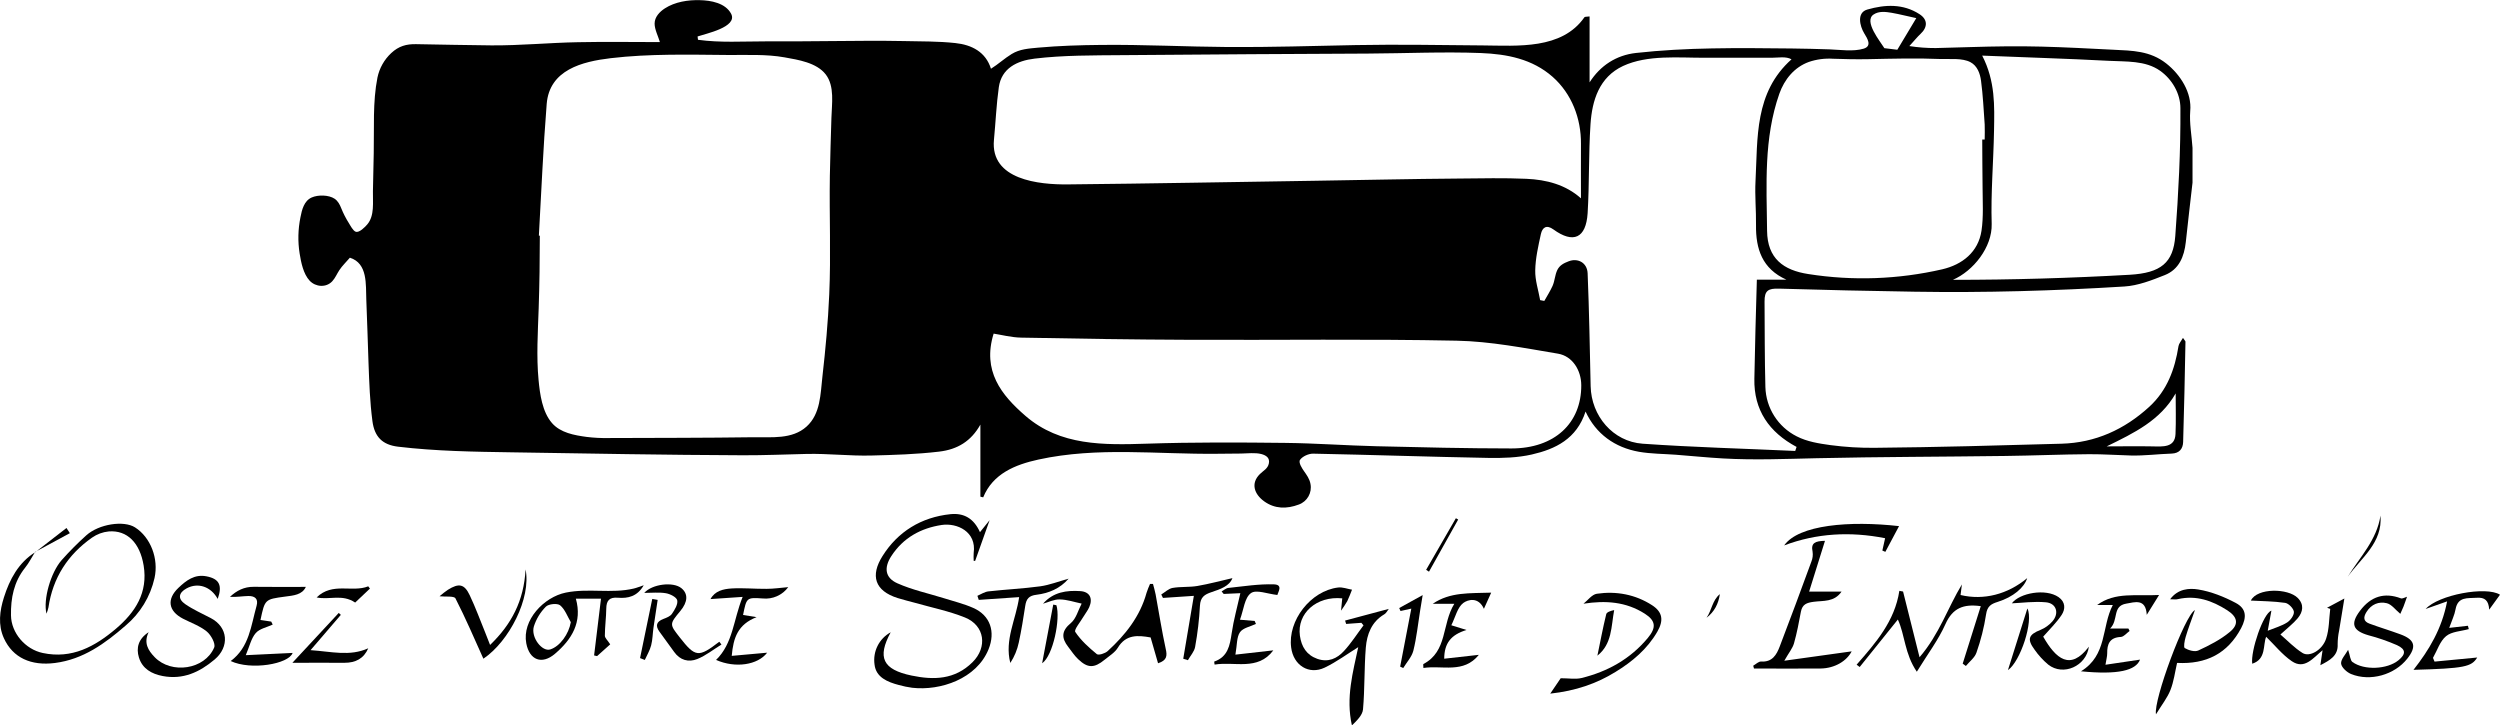
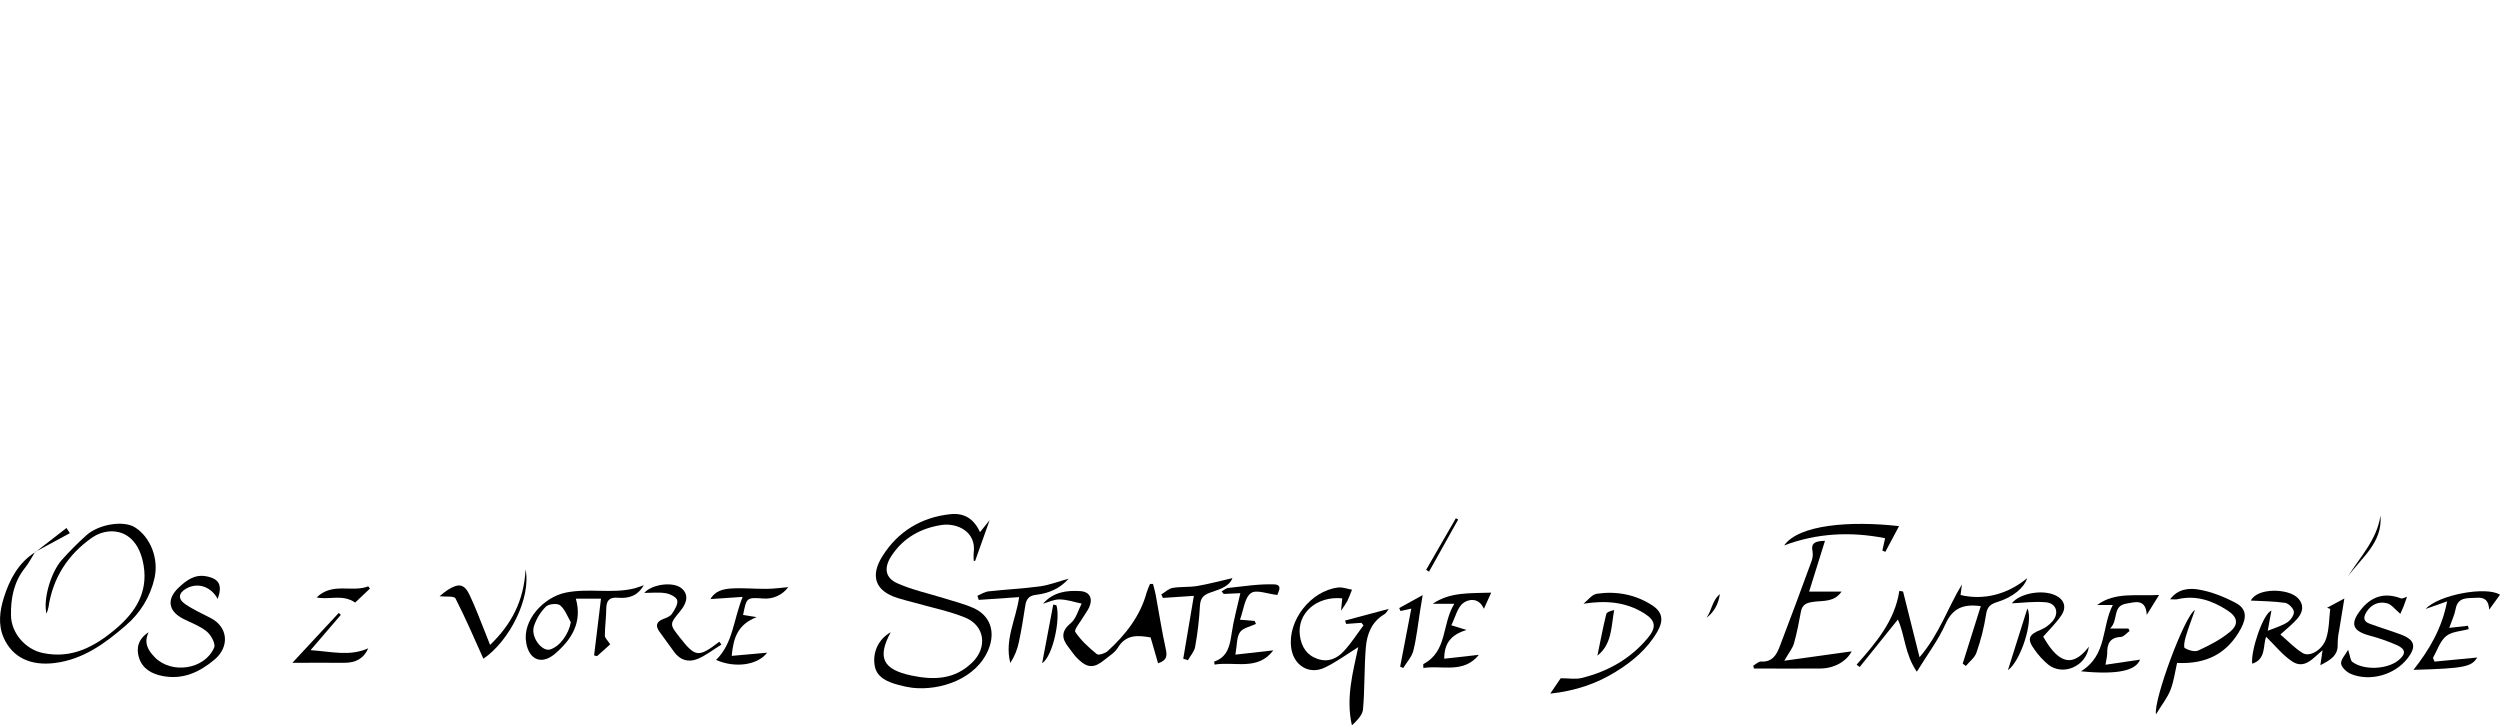
<svg xmlns="http://www.w3.org/2000/svg" width="255pt" height="74pt" viewBox="0 0 255 74" version="1.1">
  <g id="surface1">
-     <path style=" stroke:none;fill-rule:nonzero;fill:rgb(0%,0%,0%);fill-opacity:1;" d="M 223.637 15.086 L 223.637 18.629 C 223.406 20.645 223.168 22.664 222.953 24.684 C 222.789 26.18 222.258 27.484 220.809 28.059 C 219.484 28.586 218.082 29.137 216.684 29.223 C 209.574 29.664 202.41 29.871 195.289 29.754 C 190.676 29.684 186.066 29.578 181.461 29.441 C 180.348 29.406 179.977 29.641 179.984 30.754 C 180.004 33.664 179.992 36.57 180.07 39.477 C 180.129 41.617 181.359 43.547 183.266 44.508 C 184.332 45.055 185.531 45.238 186.707 45.402 C 188.215 45.602 189.734 45.695 191.254 45.676 C 197.598 45.617 203.938 45.438 210.277 45.258 C 213.723 45.16 216.688 43.816 219.227 41.492 C 221.047 39.824 221.836 37.668 222.207 35.301 C 222.25 35.039 222.473 34.801 222.664 34.465 C 222.836 34.727 222.918 34.789 222.918 34.855 C 222.848 38.262 222.789 41.68 222.68 45.09 C 222.656 45.766 222.305 46.238 221.508 46.266 C 220.113 46.312 218.742 46.496 217.344 46.461 C 215.945 46.426 214.508 46.32 213.086 46.328 C 210.234 46.348 207.383 46.473 204.531 46.508 C 198.117 46.594 191.703 46.594 185.289 46.738 C 182.117 46.812 178.926 46.941 175.754 46.762 C 174.137 46.672 172.539 46.504 170.93 46.383 C 169.68 46.289 168.41 46.297 167.172 46.082 C 164.719 45.648 162.781 44.266 161.727 41.977 C 160.82 44.77 158.652 45.809 156.246 46.359 C 154.816 46.684 153.293 46.734 151.812 46.707 C 145.855 46.598 139.898 46.391 133.941 46.273 C 133.48 46.266 132.855 46.547 132.605 46.902 C 132.41 47.188 132.844 47.816 132.996 48.039 C 133.289 48.461 133.57 48.832 133.668 49.355 C 133.848 50.258 133.34 51.156 132.473 51.465 C 131.246 51.926 130.027 51.918 128.941 51.133 C 127.941 50.41 127.543 49.305 128.508 48.355 C 128.875 47.992 129.316 47.812 129.426 47.258 C 129.535 46.703 129.152 46.445 128.656 46.312 C 128.012 46.148 127.242 46.254 126.582 46.262 C 125.773 46.262 124.965 46.277 124.145 46.285 C 118.023 46.352 111.977 45.555 105.918 46.875 C 103.543 47.395 101.27 48.316 100.285 50.73 L 100 50.66 L 100 43.309 C 99.059 44.992 97.676 45.844 95.789 46.066 C 93.484 46.34 91.16 46.406 88.844 46.465 C 86.656 46.516 84.469 46.254 82.289 46.301 C 80.109 46.352 77.945 46.445 75.77 46.438 C 67.91 46.41 60.047 46.258 52.184 46.137 C 48.312 46.078 44.449 46.02 40.602 45.562 C 39.008 45.371 38.199 44.559 37.988 42.957 C 37.73 41.008 37.664 39.039 37.59 37.074 C 37.512 34.906 37.453 32.738 37.363 30.57 C 37.301 29.02 37.527 26.867 35.688 26.285 C 35.332 26.711 34.918 27.09 34.613 27.555 C 34.367 27.926 34.199 28.355 33.891 28.688 C 33.27 29.359 32.203 29.285 31.586 28.633 C 30.938 27.941 30.707 26.754 30.562 25.855 C 30.367 24.629 30.398 23.383 30.645 22.168 C 30.793 21.402 31.008 20.488 31.797 20.141 C 32.445 19.855 33.531 19.871 34.133 20.273 C 34.473 20.508 34.652 20.855 34.801 21.227 C 35.016 21.762 35.277 22.277 35.586 22.762 C 35.734 22.996 36 23.531 36.281 23.637 C 36.645 23.77 37.254 23.137 37.461 22.891 C 38.227 21.996 38.012 20.609 38.039 19.508 C 38.07 18.211 38.098 16.91 38.121 15.613 C 38.176 13.086 38.004 10.402 38.5 7.91 C 38.699 6.953 39.191 6.078 39.91 5.41 C 40.664 4.707 41.441 4.484 42.445 4.504 C 45.008 4.543 47.57 4.609 50.133 4.629 C 53.082 4.648 56 4.359 58.941 4.305 C 61.73 4.246 64.52 4.293 67.309 4.293 C 67.145 3.727 66.766 2.996 66.77 2.406 C 66.77 1.73 67.289 1.195 67.82 0.852 C 68.844 0.191 70.188 -0.02 71.383 0.016 C 72.5 0.039 73.992 0.301 74.574 1.402 C 75.285 2.766 71.949 3.441 71.152 3.719 L 71.195 4.059 C 73.449 4.371 75.781 4.219 78.059 4.219 C 80.375 4.219 82.691 4.219 85.012 4.188 C 87.395 4.164 89.781 4.141 92.164 4.188 C 93.906 4.227 95.703 4.203 97.438 4.391 C 99.129 4.57 100.543 5.301 101.078 7.012 C 101.812 6.559 102.449 5.961 103.184 5.512 C 104.027 4.996 104.93 4.953 105.898 4.859 C 108.031 4.668 110.168 4.602 112.309 4.582 C 116.633 4.535 120.949 4.766 125.277 4.797 C 129.602 4.824 133.957 4.684 138.301 4.598 C 142.641 4.516 146.934 4.598 151.25 4.633 C 154.805 4.664 159.305 5.07 161.613 1.758 C 161.656 1.695 161.82 1.719 162.137 1.676 L 162.137 8.402 C 163.23 6.688 164.852 5.629 166.871 5.402 C 169.445 5.117 172.039 4.984 174.629 4.938 C 177.336 4.883 180.043 4.918 182.75 4.945 C 184.035 4.961 185.32 4.992 186.605 5.035 C 187.688 5.074 189.051 5.285 190.102 4.961 C 190.973 4.688 190.469 3.926 190.141 3.383 C 189.707 2.664 189.359 1.289 190.465 0.973 C 192.27 0.457 194.109 0.359 195.789 1.445 C 196.637 1.992 196.637 2.77 195.887 3.465 C 195.566 3.762 195.293 4.113 194.754 4.699 C 195.645 4.84 196.543 4.906 197.445 4.902 C 198.641 4.875 199.84 4.836 201.039 4.801 C 203.438 4.727 205.836 4.691 208.238 4.754 C 210.641 4.816 213.098 4.949 215.512 5.07 C 217.516 5.168 219.301 5.176 220.953 6.469 C 222.395 7.605 223.59 9.445 223.402 11.348 C 223.309 12.574 223.555 13.84 223.637 15.086 Z M 54.965 24.035 L 55.062 24.035 C 55.062 26.516 55.027 28.984 54.945 31.461 C 54.863 33.875 54.703 36.363 54.934 38.766 C 55.07 40.199 55.312 42.012 56.297 43.145 C 57.168 44.152 58.59 44.395 59.84 44.566 C 60.574 44.656 61.32 44.695 62.062 44.68 C 66.996 44.66 71.938 44.668 76.867 44.598 C 78.695 44.574 80.797 44.836 82.266 43.512 C 83.703 42.219 83.684 40.188 83.887 38.406 C 84.203 35.629 84.461 32.844 84.582 30.047 C 84.762 26.02 84.582 21.984 84.645 17.949 C 84.676 15.973 84.75 13.996 84.805 12.02 C 84.84 10.609 85.156 8.793 84.223 7.59 C 83.289 6.383 81.402 6.098 80.035 5.852 C 78.156 5.512 76.164 5.625 74.266 5.609 C 70.289 5.574 66.25 5.469 62.297 5.934 C 59.383 6.281 56.039 7.117 55.762 10.609 C 55.402 15.098 55.219 19.566 54.965 24.035 Z M 161.258 20.23 C 161.258 18.188 161.246 16.426 161.258 14.664 C 161.277 12.086 160.316 9.562 158.367 7.836 C 156.293 6.012 153.719 5.516 151.047 5.41 C 147.207 5.262 143.355 5.445 139.512 5.465 C 135.594 5.484 131.672 5.508 127.75 5.527 C 123.336 5.555 118.918 5.586 114.5 5.625 C 111.52 5.652 108.48 5.625 105.52 5.98 C 103.738 6.195 102.152 6.961 101.879 8.898 C 101.629 10.676 101.555 12.469 101.383 14.266 C 100.996 18.352 105.984 18.84 108.922 18.809 C 117.266 18.727 125.598 18.566 133.945 18.441 C 138.922 18.367 143.891 18.246 148.863 18.211 C 151.133 18.191 153.422 18.137 155.695 18.238 C 157.738 18.328 159.695 18.832 161.258 20.23 Z M 183.113 45.996 L 183.25 45.586 C 180.453 44.09 178.879 41.836 178.945 38.629 C 179 35.289 179.105 31.949 179.199 28.527 L 182.215 28.527 C 179.742 27.418 179.082 25.395 179.113 22.953 C 179.133 21.461 178.984 19.965 179.062 18.477 C 179.293 14.047 178.941 9.438 182.734 6.051 C 182.18 5.727 181.355 5.891 180.723 5.891 L 178.453 5.891 C 176.941 5.891 175.43 5.891 173.922 5.891 C 171.227 5.902 168.066 5.566 165.551 6.73 C 163.125 7.867 162.391 10.227 162.23 12.688 C 162.031 15.703 162.121 18.734 161.938 21.75 C 161.773 24.301 160.48 24.875 158.453 23.406 C 157.727 22.879 157.32 23.207 157.168 23.883 C 156.902 25.102 156.617 26.344 156.594 27.578 C 156.57 28.586 156.918 29.602 157.094 30.613 L 157.52 30.695 C 157.805 30.188 158.121 29.695 158.359 29.168 C 158.594 28.637 158.594 28.07 158.844 27.543 C 159.078 27.059 159.508 26.84 160.004 26.652 C 160.93 26.293 161.891 26.785 161.938 27.875 C 162.098 31.707 162.156 35.551 162.246 39.395 C 162.312 42.418 164.512 45.039 167.547 45.258 C 172.707 45.621 177.91 45.758 183.102 45.996 Z M 101.352 34.027 C 100.172 37.828 102.129 40.289 104.609 42.43 C 108.152 45.488 112.582 45.395 116.992 45.254 C 121.688 45.098 126.422 45.121 131.121 45.176 C 134.211 45.211 137.301 45.441 140.395 45.516 C 144.984 45.629 149.574 45.738 154.164 45.742 C 158.555 45.742 161.312 43.176 161.289 39.285 C 161.281 37.773 160.398 36.324 158.914 36.074 C 155.488 35.5 152.035 34.82 148.578 34.75 C 139.496 34.562 130.402 34.699 121.316 34.66 C 115.598 34.637 109.883 34.547 104.168 34.438 C 103.16 34.422 102.172 34.156 101.336 34.027 Z M 202.203 14.23 L 202.438 14.23 C 202.438 13.719 202.465 13.203 202.438 12.695 C 202.332 11.211 202.262 9.719 202.066 8.242 C 201.969 7.5 201.688 6.715 200.988 6.344 C 200.156 5.898 198.887 6.051 197.969 6.02 C 195.504 5.914 193.051 5.984 190.586 6.035 C 189.383 6.059 188.184 6.035 186.977 5.992 C 186.137 5.938 185.293 6.047 184.496 6.32 C 183.016 6.859 182.008 8.102 181.492 9.562 C 179.895 14.109 180.188 18.828 180.242 23.539 C 180.27 26.371 181.918 27.566 184.449 27.953 C 188.992 28.668 193.629 28.5 198.109 27.469 C 200.168 26.988 201.781 25.707 202.113 23.535 C 202.328 22.105 202.227 20.586 202.223 19.145 C 202.211 17.508 202.188 15.871 202.188 14.234 Z M 199.199 28.543 C 205.203 28.543 211.223 28.367 217.219 28.027 C 220.422 27.844 221.676 26.793 221.879 24.07 C 222.203 19.734 222.43 15.379 222.402 11.035 C 222.402 9.531 221.547 8.082 220.336 7.223 C 218.824 6.148 216.844 6.301 215.082 6.203 C 210.785 5.973 206.48 5.855 202.184 5.672 C 203.535 8.297 203.434 10.816 203.391 13.312 C 203.336 16.496 203.055 19.68 203.152 22.852 C 203.211 25.211 201.285 27.641 199.184 28.547 Z M 214.891 45.531 C 216.438 45.531 217.988 45.5 219.535 45.531 C 220.609 45.551 221.844 45.676 221.902 44.266 C 221.961 42.891 221.918 41.508 221.918 40.129 C 220.336 42.891 217.707 44.148 214.875 45.535 Z M 195.461 1.848 C 194.621 1.676 193.801 1.453 192.949 1.305 C 192.336 1.203 191.656 1.113 191.109 1.477 C 190.066 2.16 191.797 4.238 192.207 4.914 L 193.527 5.074 Z M 195.461 1.848 " />
    <path style=" stroke:none;fill-rule:nonzero;fill:rgb(0%,0%,0%);fill-opacity:1;" d="M 90.852 64.492 C 89.461 67.059 90.027 68.289 92.977 68.906 C 95.242 69.379 97.391 69.336 99.199 67.543 C 100.734 66.02 100.465 63.809 98.426 62.984 C 96.797 62.328 95.047 61.977 93.348 61.492 C 92.758 61.328 92.156 61.191 91.57 61.004 C 89.211 60.262 88.758 58.707 90.02 56.711 C 91.574 54.234 93.965 52.754 96.953 52.445 C 98.32 52.305 99.332 52.883 99.957 54.281 C 100.281 53.887 100.496 53.609 100.941 53.059 L 99.465 57.211 L 99.316 57.211 C 99.301 56.941 99.301 56.668 99.316 56.398 C 99.621 54.227 97.625 53.316 96.055 53.547 C 93.926 53.871 92.137 54.844 90.918 56.715 C 90.156 57.887 90.254 58.926 91.531 59.496 C 93.055 60.176 94.723 60.531 96.324 61.031 C 97.312 61.344 98.328 61.59 99.27 62.008 C 101.016 62.773 101.555 64.441 100.832 66.227 C 99.613 69.23 95.941 70.484 93.043 70.152 C 92.582 70.09 92.129 69.996 91.684 69.871 C 90.527 69.57 89.348 69.086 89.203 67.785 C 89.012 66.449 89.668 65.137 90.852 64.492 Z M 90.852 64.492 " />
    <path style=" stroke:none;fill-rule:nonzero;fill:rgb(0%,0%,0%);fill-opacity:1;" d="M 3.578 56.301 C 3.242 56.84 2.957 57.414 2.562 57.906 C 1.41 59.344 1.09 61.016 1.121 62.777 C 1.148 64.562 2.578 66.23 4.359 66.605 C 7.332 67.238 9.684 65.949 11.836 64.121 C 13.809 62.441 15.105 60.438 14.652 57.684 C 14.273 55.371 12.973 54.055 11.09 54.207 C 10.48 54.266 9.895 54.484 9.391 54.836 C 6.918 56.574 5.387 58.934 4.941 61.961 C 4.891 62.18 4.824 62.391 4.742 62.598 C 4.387 61.156 5.168 58.41 6.285 57.137 C 7.078 56.246 7.918 55.398 8.805 54.602 C 10.102 53.441 12.629 53.066 13.773 53.793 C 15.367 54.809 16.199 56.988 15.762 58.957 C 15.336 60.855 14.301 62.559 12.812 63.809 C 10.707 65.637 8.488 67.258 5.602 67.625 C 3.172 67.934 1.312 67.098 0.402 65.109 C -0.223 63.746 -0.031 62.297 0.402 60.93 C 0.988 59.086 1.879 57.398 3.598 56.32 Z M 3.578 56.301 " />
    <path style=" stroke:none;fill-rule:nonzero;fill:rgb(0%,0%,0%);fill-opacity:1;" d="M 138.859 63.527 L 137.305 63.641 L 137.199 63.297 L 141.656 62.105 C 141.555 62.227 141.418 62.531 141.184 62.668 C 139.891 63.438 139.426 64.703 139.312 66.059 C 139.145 68.152 139.211 70.266 139.027 72.355 C 138.973 72.953 138.398 73.504 137.895 73.992 C 137.258 71.16 138.008 68.535 138.539 66.012 C 137.438 66.691 136.332 67.516 135.117 68.098 C 133.496 68.863 131.93 67.855 131.699 66.051 C 131.332 63.297 133.691 60.266 136.484 59.926 C 136.945 59.871 137.434 60.066 137.906 60.148 C 137.746 60.531 137.613 60.926 137.43 61.301 C 137.234 61.641 137.016 61.973 136.785 62.289 C 136.848 61.668 136.879 61.348 136.91 61.031 C 134.289 60.77 132.277 62.562 132.59 64.848 C 132.75 65.969 133.266 66.812 134.371 67.203 C 135.477 67.59 136.379 67.172 137.082 66.406 C 137.824 65.605 138.418 64.664 139.078 63.785 Z M 138.859 63.527 " />
    <path style=" stroke:none;fill-rule:nonzero;fill:rgb(0%,0%,0%);fill-opacity:1;" d="M 106.387 61.578 C 107.441 60.379 108.797 60.203 110.188 60.293 C 111.156 60.355 111.492 61.035 111.102 61.93 C 110.953 62.273 110.699 62.578 110.512 62.902 C 110.207 63.434 109.527 64.227 109.68 64.461 C 110.258 65.328 111.066 66.055 111.875 66.719 C 112.051 66.863 112.715 66.652 112.98 66.414 C 114.785 64.762 116.281 62.891 116.949 60.465 C 117.051 60.16 117.168 59.859 117.301 59.562 L 117.605 59.562 C 117.695 59.918 117.809 60.273 117.875 60.637 C 118.215 62.48 118.504 64.344 118.902 66.176 C 119.066 66.887 119.039 67.359 118.121 67.652 C 117.859 66.742 117.609 65.867 117.363 65.02 C 116.043 64.785 114.844 64.703 114.02 66.066 C 113.715 66.566 113.141 66.91 112.668 67.297 C 111.605 68.168 110.938 68.164 109.969 67.234 C 109.582 66.867 109.289 66.406 108.961 65.984 C 108.258 65.082 108.25 64.359 109.23 63.547 C 109.77 63.098 109.973 62.242 110.328 61.566 C 109.59 61.414 108.852 61.156 108.109 61.141 C 107.539 61.117 106.961 61.418 106.387 61.578 Z M 106.387 61.578 " />
    <path style=" stroke:none;fill-rule:nonzero;fill:rgb(0%,0%,0%);fill-opacity:1;" d="M 200.195 67.691 L 202.039 61.828 C 200.266 61.582 199.168 62.027 198.441 63.648 C 197.715 65.273 196.617 66.723 195.516 68.516 C 194.266 66.691 194.309 64.762 193.582 63.191 L 189.688 68.035 L 189.375 67.797 C 191.316 65.586 193.262 63.363 193.734 60.266 L 194.113 60.336 C 194.652 62.48 195.188 64.621 195.793 67.039 C 197.82 64.68 198.672 61.988 200.113 59.613 C 200.066 59.973 200.02 60.336 199.977 60.691 C 202.328 61.254 204.781 60.629 206.773 58.969 C 206.469 59.941 205.355 60.895 203.758 61.395 C 203.07 61.609 202.695 61.848 202.578 62.676 C 202.375 64 202.043 65.305 201.598 66.57 C 201.422 67.086 200.887 67.48 200.52 67.93 Z M 200.195 67.691 " />
    <path style=" stroke:none;fill-rule:nonzero;fill:rgb(0%,0%,0%);fill-opacity:1;" d="M 231.309 64.336 C 232.047 64.035 232.73 63.852 233.297 63.484 C 233.637 63.266 234.012 62.742 233.977 62.398 C 233.938 62.059 233.438 61.543 233.086 61.492 C 231.902 61.32 230.695 61.32 229.586 61.258 C 230.234 59.941 233.375 59.996 234.363 60.984 C 235.039 61.66 234.91 62.414 234.363 63.066 C 233.902 63.617 233.312 64.062 232.602 64.719 C 233.324 65.336 234.023 66.082 234.859 66.605 C 235.57 67.055 236.875 66.32 237.262 65.148 C 237.586 64.191 237.555 63.125 237.684 62.105 L 237.359 61.992 L 239.125 61.047 C 238.914 62.336 238.742 63.336 238.586 64.344 C 238.492 64.785 238.445 65.238 238.441 65.695 C 238.508 66.895 237.633 67.355 236.676 67.852 C 236.746 67.387 236.816 66.922 236.902 66.324 C 235.934 67.117 235.066 68.332 233.762 67.441 C 232.789 66.777 232.027 65.809 231.148 64.953 C 230.805 65.777 231.176 67.238 229.727 67.699 C 229.547 66.418 230.844 62.551 231.684 62.285 C 231.562 62.984 231.445 63.602 231.309 64.336 Z M 231.309 64.336 " />
    <path style=" stroke:none;fill-rule:nonzero;fill:rgb(0%,0%,0%);fill-opacity:1;" d="M 22.207 61.09 C 21.516 59.832 20.199 59.383 19.039 60.012 C 18.215 60.457 18.105 61.07 18.875 61.609 C 19.688 62.172 20.613 62.582 21.496 63.043 C 23.277 63.969 23.43 65.973 21.887 67.273 C 20.344 68.574 18.664 69.344 16.602 68.957 C 15.469 68.742 14.527 68.215 14.172 67.07 C 13.867 66.082 14.113 65.164 15.16 64.484 C 14.633 65.582 15.109 66.34 15.781 67.035 C 17.492 68.797 20.891 68.297 21.848 66.043 C 22.008 65.656 21.523 64.766 21.086 64.41 C 20.387 63.84 19.48 63.527 18.656 63.102 C 17.168 62.324 16.98 61.121 18.203 59.957 C 18.996 59.207 19.84 58.547 21.062 58.785 C 22.367 59.039 22.703 59.699 22.207 61.09 Z M 22.207 61.09 " />
    <path style=" stroke:none;fill-rule:nonzero;fill:rgb(0%,0%,0%);fill-opacity:1;" d="M 221.352 61.125 C 222.152 60.043 223.309 59.98 224.211 60.125 C 225.535 60.34 226.852 60.867 228.047 61.5 C 229.141 62.082 229.18 62.961 228.594 64.074 C 227.219 66.656 225.051 67.77 222.062 67.617 C 221.848 68.547 221.73 69.512 221.383 70.387 C 221.07 71.18 220.512 71.875 219.91 72.859 C 219.633 71.438 222.855 62.738 223.883 62.227 C 223.508 63.297 223.188 64.121 222.938 64.969 C 222.824 65.348 222.703 66.027 222.848 66.105 C 223.238 66.332 223.867 66.52 224.23 66.348 C 225.363 65.824 226.496 65.246 227.445 64.457 C 228.398 63.672 228.23 62.922 227.176 62.246 C 225.637 61.262 224.012 60.688 222.156 61.109 C 221.949 61.168 221.727 61.125 221.352 61.125 Z M 221.352 61.125 " />
    <path style=" stroke:none;fill-rule:nonzero;fill:rgb(0%,0%,0%);fill-opacity:1;" d="M 65.66 59.695 C 65.004 60.848 64.055 61.051 63.02 60.969 C 62.16 60.898 61.848 61.254 61.84 62.086 C 61.828 63.004 61.699 63.922 61.695 64.844 C 61.695 65.07 61.969 65.301 62.242 65.723 L 60.902 66.922 L 60.598 66.855 C 60.832 64.961 61.062 63.062 61.301 61.066 L 58.738 61.066 C 59.41 63.461 58.328 65.219 56.605 66.688 C 55.27 67.824 54.004 67.336 53.68 65.617 C 53.234 63.25 55.48 60.898 57.711 60.445 C 60.051 59.973 62.367 60.57 64.645 60.031 C 64.934 59.965 65.211 59.844 65.66 59.695 Z M 58.223 63.461 C 57.875 62.871 57.629 62.152 57.133 61.742 C 56.852 61.512 55.965 61.598 55.684 61.875 C 55.117 62.441 54.695 63.137 54.453 63.902 C 54.129 65.016 55.301 66.512 56.129 66.242 C 57.125 65.926 58.02 64.66 58.223 63.461 Z M 58.223 63.461 " />
    <path style=" stroke:none;fill-rule:nonzero;fill:rgb(0%,0%,0%);fill-opacity:1;" d="M 182 67.395 L 188.871 66.438 C 188.383 67.395 187.18 68.172 185.688 68.188 C 183.422 68.211 181.168 68.188 178.906 68.188 L 178.828 67.902 C 179.098 67.75 179.379 67.457 179.637 67.477 C 180.773 67.547 181.207 66.793 181.531 65.945 C 182.629 63.07 183.703 60.184 184.758 57.293 C 184.891 56.969 184.934 56.617 184.883 56.27 C 184.691 55.383 185.145 55.184 186.148 55.164 C 185.602 56.914 185.086 58.57 184.531 60.34 L 187.84 60.34 C 187.094 61.438 185.957 61.25 184.992 61.383 C 184.293 61.477 183.84 61.633 183.695 62.383 C 183.492 63.469 183.289 64.559 182.988 65.617 C 182.844 66.129 182.465 66.57 182 67.395 Z M 182 67.395 " />
    <path style=" stroke:none;fill-rule:nonzero;fill:rgb(0%,0%,0%);fill-opacity:1;" d="M 239.508 66.281 C 239.715 66.895 239.727 67.359 239.949 67.523 C 241.152 68.398 243.5 68.277 244.637 67.352 C 245.414 66.719 245.418 66.234 244.5 65.809 C 243.551 65.395 242.57 65.055 241.566 64.793 C 239.98 64.332 239.723 63.629 240.715 62.309 C 241.836 60.812 243.223 60.402 244.891 61.031 C 245.055 61.09 245.285 60.934 245.516 60.867 C 245.402 61.184 245.289 61.535 245.156 61.875 C 245.031 62.184 244.887 62.48 244.832 62.613 C 244.344 62.211 243.953 61.648 243.453 61.527 C 242.645 61.328 241.875 61.625 241.379 62.426 C 241.039 62.973 241.066 63.387 241.691 63.613 C 242.727 63.996 243.793 64.316 244.824 64.695 C 246.328 65.246 246.52 65.945 245.539 67.188 C 244.246 68.832 241.77 69.547 239.809 68.75 C 239.379 68.574 238.836 68.082 238.793 67.691 C 238.75 67.262 239.234 66.781 239.508 66.281 Z M 239.508 66.281 " />
    <path style=" stroke:none;fill-rule:nonzero;fill:rgb(0%,0%,0%);fill-opacity:1;" d="M 158.125 70.75 L 159.191 69.18 C 160.02 69.18 160.695 69.305 161.305 69.16 C 163.977 68.508 166.301 67.211 168.082 65.066 C 168.961 64.008 168.891 63.309 167.758 62.59 C 165.855 61.379 163.781 61.227 161.516 61.578 C 161.945 61.242 162.375 60.637 162.879 60.562 C 164.871 60.273 166.805 60.633 168.508 61.73 C 169.598 62.434 169.703 63.285 169.055 64.418 C 168.031 66.203 166.48 67.5 164.777 68.539 C 162.855 69.727 160.727 70.465 158.125 70.75 Z M 158.125 70.75 " />
-     <path style=" stroke:none;fill-rule:nonzero;fill:rgb(0%,0%,0%);fill-opacity:1;" d="M 31.195 59.863 C 30.828 60.676 29.938 60.742 29.07 60.855 C 27.016 61.129 27.016 61.129 26.57 63.238 L 27.664 63.402 L 27.816 63.707 C 27.227 63.984 26.477 64.121 26.086 64.574 C 25.613 65.121 25.453 65.934 25.07 66.828 L 29.848 66.598 C 29.457 67.73 25.602 68.402 23.531 67.426 C 25.43 66.023 25.602 63.812 26.172 61.789 C 26.383 61.039 25.949 60.781 25.32 60.793 C 24.691 60.809 24.109 60.918 23.457 60.879 C 24.133 60.242 24.902 59.844 25.887 59.855 C 27.664 59.879 29.445 59.863 31.195 59.863 Z M 31.195 59.863 " />
    <path style=" stroke:none;fill-rule:nonzero;fill:rgb(0%,0%,0%);fill-opacity:1;" d="M 249.82 64.043 L 251.727 63.828 L 251.816 64.168 C 251.031 64.391 250.078 64.41 249.5 64.887 C 248.875 65.406 248.594 66.348 248.164 67.102 C 248.215 67.23 248.27 67.355 248.324 67.484 L 252.676 67.066 C 252.098 68.016 251.367 68.18 246.176 68.324 C 247.75 66.316 249.066 64.16 249.605 61.34 L 247.418 62.113 C 248.715 60.676 253.582 59.762 255 60.66 C 254.629 61.176 254.266 61.68 253.898 62.184 C 253.84 61.254 253.461 60.906 252.605 60.973 C 251.699 61.043 250.707 60.828 250.465 62.152 C 250.363 62.734 250.086 63.285 249.82 64.043 Z M 249.82 64.043 " />
    <path style=" stroke:none;fill-rule:nonzero;fill:rgb(0%,0%,0%);fill-opacity:1;" d="M 212.258 68.473 C 214.961 66.82 214.336 63.961 215.508 61.707 L 213.914 61.707 C 215.758 60.352 217.875 60.82 220.227 60.688 L 218.969 62.715 C 218.875 61.008 217.734 61.426 216.879 61.57 C 215.422 61.816 216.125 63.227 215.227 64.113 L 217.098 64.113 C 217.137 64.195 217.18 64.277 217.219 64.359 C 216.918 64.574 216.629 64.953 216.32 64.969 C 215.188 65.023 214.918 65.688 214.934 66.656 C 214.934 66.949 214.848 67.246 214.758 67.805 L 218.285 67.281 C 217.852 68.395 216.043 68.844 212.258 68.473 Z M 212.258 68.473 " />
    <path style=" stroke:none;fill-rule:nonzero;fill:rgb(0%,0%,0%);fill-opacity:1;" d="M 129.879 66.336 C 128.289 68.457 125.934 67.445 123.891 67.789 C 123.867 67.688 123.855 67.586 123.852 67.48 C 125.246 66.996 125.445 65.84 125.633 64.582 C 125.824 63.254 126.195 61.953 126.516 60.504 L 124.816 60.582 L 124.605 60.328 C 124.832 60.203 125.051 59.992 125.293 59.969 C 126.848 59.805 128.41 59.551 129.957 59.605 C 130.906 59.641 130.344 60.418 130.293 60.688 C 129.301 60.582 128.129 60.105 127.594 60.5 C 126.945 60.969 126.855 62.188 126.477 63.211 L 127.977 63.34 L 128.105 63.641 C 127.547 63.91 126.785 64.043 126.477 64.488 C 126.129 64.996 126.188 65.785 126.012 66.773 Z M 129.879 66.336 " />
    <path style=" stroke:none;fill-rule:nonzero;fill:rgb(0%,0%,0%);fill-opacity:1;" d="M 75.793 62.727 L 77.172 62.949 C 75.258 63.695 74.801 65.047 74.637 66.898 L 78.25 66.574 C 77.301 67.824 75.016 68.188 73.039 67.312 C 74.773 65.629 74.797 63.238 75.75 60.883 L 72.473 61.105 C 72.918 60.266 73.785 60.078 74.613 60.023 C 75.797 59.953 76.992 60.074 78.184 60.062 C 78.922 60.062 79.66 59.949 80.402 59.887 C 79.797 60.711 78.805 61.148 77.789 61.043 C 76.148 60.93 76.148 60.957 75.793 62.727 Z M 75.793 62.727 " />
    <path style=" stroke:none;fill-rule:nonzero;fill:rgb(0%,0%,0%);fill-opacity:1;" d="M 205.207 61.539 C 206.004 60.477 208.66 59.996 209.973 60.906 C 210.691 61.406 210.684 62.133 210.277 62.738 C 209.754 63.523 209.059 64.188 208.406 64.938 C 209.699 67.199 211.168 68.461 213.066 65.961 C 212.805 67.938 210.453 69 208.918 67.789 C 208.387 67.344 207.918 66.828 207.523 66.262 C 206.73 65.188 206.914 64.73 208.137 64.246 C 208.598 64.055 209.008 63.762 209.336 63.391 C 210.066 62.566 209.766 61.535 208.688 61.434 C 207.477 61.32 206.242 61.496 205.207 61.539 Z M 205.207 61.539 " />
    <path style=" stroke:none;fill-rule:nonzero;fill:rgb(0%,0%,0%);fill-opacity:1;" d="M 149.586 64.258 C 147.988 64.746 147.32 65.613 147.309 67.188 L 150.844 66.793 C 149.277 68.738 147.117 67.836 145.188 68.133 C 145.188 67.934 145.148 67.75 145.188 67.73 C 147.664 66.43 147.047 63.684 148.34 61.586 L 146.141 61.586 C 147.906 60.371 149.902 60.527 152.102 60.449 C 151.832 61.051 151.645 61.465 151.359 62.098 C 150.789 60.832 149.707 61.168 149.254 61.504 C 148.66 61.953 148.457 62.926 148.035 63.777 Z M 149.586 64.258 " />
    <path style=" stroke:none;fill-rule:nonzero;fill:rgb(0%,0%,0%);fill-opacity:1;" d="M 44.832 60.82 C 45.105 60.582 45.391 60.359 45.688 60.156 C 46.809 59.457 47.367 59.562 47.91 60.711 C 48.504 61.961 48.98 63.266 49.504 64.551 C 49.645 64.902 49.777 65.258 49.988 65.785 C 52.176 63.676 53.434 61.285 53.609 58.082 C 54.195 61.004 51.938 65.41 49.305 67.188 C 48.387 65.156 47.496 63.059 46.457 61.035 C 46.316 60.77 45.434 60.887 44.832 60.82 Z M 44.832 60.82 " />
    <path style=" stroke:none;fill-rule:nonzero;fill:rgb(0%,0%,0%);fill-opacity:1;" d="M 73.59 65.742 C 72.77 66.246 71.996 66.871 71.117 67.223 C 70.234 67.578 69.367 67.344 68.766 66.5 C 68.277 65.812 67.77 65.129 67.27 64.441 C 66.824 63.824 66.949 63.402 67.676 63.129 C 67.992 63.008 68.371 62.863 68.539 62.609 C 68.82 62.199 69.164 61.637 69.078 61.234 C 69.008 60.906 68.352 60.582 67.914 60.508 C 67.211 60.391 66.469 60.477 65.711 60.477 C 66.523 59.566 68.664 59.312 69.5 59.992 C 70.203 60.562 70.168 61.387 69.398 62.316 C 68.277 63.668 68.277 63.668 69.332 65.012 C 70.93 67.051 71.246 67.086 73.367 65.457 Z M 73.59 65.742 " />
    <path style=" stroke:none;fill-rule:nonzero;fill:rgb(0%,0%,0%);fill-opacity:1;" d="M 103.953 60.906 L 99.832 61.188 L 99.695 60.773 C 100.07 60.609 100.438 60.359 100.828 60.32 C 102.582 60.121 104.348 60.043 106.098 59.805 C 107.055 59.672 107.98 59.305 109 59.023 C 108.133 60.027 106.98 60.512 105.73 60.664 C 104.945 60.754 104.684 61.09 104.578 61.781 C 104.387 63.035 104.184 64.289 103.918 65.531 C 103.762 66.273 103.469 66.984 103.051 67.621 C 102.445 65.258 103.629 63.199 103.953 60.906 Z M 103.953 60.906 " />
    <path style=" stroke:none;fill-rule:nonzero;fill:rgb(0%,0%,0%);fill-opacity:1;" d="M 192 56.156 C 192.082 55.801 192.164 55.445 192.281 54.898 C 188.719 54.191 185.273 54.391 181.984 55.633 C 183.469 53.523 188.668 53.098 193.703 53.664 C 193.211 54.59 192.758 55.445 192.305 56.289 Z M 192 56.156 " />
    <path style=" stroke:none;fill-rule:nonzero;fill:rgb(0%,0%,0%);fill-opacity:1;" d="M 120.691 67.191 C 121.043 65.094 121.398 62.996 121.773 60.777 L 118.621 60.988 L 118.449 60.637 C 118.832 60.406 119.191 60.043 119.602 59.969 C 120.43 59.824 121.301 59.91 122.129 59.77 C 123.355 59.559 124.555 59.23 125.707 58.969 C 125.41 59.781 124.473 60.098 123.574 60.398 C 122.863 60.637 122.441 60.906 122.395 61.781 C 122.32 63.191 122.156 64.594 121.902 65.984 C 121.816 66.473 121.414 66.891 121.168 67.34 Z M 120.691 67.191 " />
    <path style=" stroke:none;fill-rule:nonzero;fill:rgb(0%,0%,0%);fill-opacity:1;" d="M 37.562 66.125 C 37.109 67.168 36.277 67.609 35.133 67.605 C 33.457 67.594 31.781 67.605 29.824 67.605 L 34.551 62.52 L 34.766 62.715 L 31.676 66.316 C 33.805 66.457 35.672 66.977 37.562 66.125 Z M 37.562 66.125 " />
    <path style=" stroke:none;fill-rule:nonzero;fill:rgb(0%,0%,0%);fill-opacity:1;" d="M 143.953 62.078 L 142.852 62.324 L 142.719 62.02 L 145.113 60.699 C 144.992 61.445 144.922 61.867 144.852 62.289 C 144.633 63.656 144.492 65.051 144.16 66.379 C 143.996 67.012 143.48 67.559 143.129 68.141 L 142.816 67.996 C 143.184 66.078 143.555 64.148 143.953 62.078 Z M 143.953 62.078 " />
    <path style=" stroke:none;fill-rule:nonzero;fill:rgb(0%,0%,0%);fill-opacity:1;" d="M 36.227 61.461 C 34.895 60.562 33.598 61.219 32.297 60.938 C 33.918 59.352 35.922 60.465 37.559 59.805 L 37.734 60.035 Z M 36.227 61.461 " />
    <path style=" stroke:none;fill-rule:nonzero;fill:rgb(0%,0%,0%);fill-opacity:1;" d="M 204.809 68.352 C 205.516 66.105 206.156 64.082 206.793 62.062 C 207.449 63.344 206.078 67.488 204.809 68.352 Z M 204.809 68.352 " />
-     <path style=" stroke:none;fill-rule:nonzero;fill:rgb(0%,0%,0%);fill-opacity:1;" d="M 67.082 61.188 C 66.938 62.129 66.789 63.07 66.656 64.016 C 66.57 64.617 66.57 65.238 66.418 65.824 C 66.285 66.34 65.996 66.82 65.77 67.316 L 65.285 67.125 C 65.699 65.113 66.113 63.102 66.531 61.09 Z M 67.082 61.188 " />
    <path style=" stroke:none;fill-rule:nonzero;fill:rgb(0%,0%,0%);fill-opacity:1;" d="M 106.297 67.652 L 107.43 61.668 L 107.754 61.734 C 108.18 63.09 107.422 66.887 106.297 67.652 Z M 106.297 67.652 " />
    <path style=" stroke:none;fill-rule:nonzero;fill:rgb(0%,0%,0%);fill-opacity:1;" d="M 162.934 66.879 C 163.227 65.465 163.492 64.047 163.836 62.645 C 163.887 62.434 164.289 62.301 164.645 62.23 C 164.332 63.922 164.438 65.688 162.934 66.879 Z M 162.934 66.879 " />
    <path style=" stroke:none;fill-rule:nonzero;fill:rgb(0%,0%,0%);fill-opacity:1;" d="M 239.469 58.828 C 240.707 56.82 242.441 55.078 242.809 52.59 C 243.039 55.375 240.848 56.891 239.469 58.828 Z M 239.469 58.828 " />
    <path style=" stroke:none;fill-rule:nonzero;fill:rgb(0%,0%,0%);fill-opacity:1;" d="M 145.465 58.121 L 148.5 52.859 L 148.734 52.992 L 145.758 58.312 Z M 145.465 58.121 " />
    <path style=" stroke:none;fill-rule:nonzero;fill:rgb(0%,0%,0%);fill-opacity:1;" d="M 3.602 56.32 L 6.781 53.855 L 7.125 54.383 L 3.578 56.301 Z M 3.602 56.32 " />
    <path style=" stroke:none;fill-rule:nonzero;fill:rgb(0%,0%,0%);fill-opacity:1;" d="M 175.426 60.602 C 175.285 61.578 174.871 62.402 174.066 63.012 C 174.602 62.254 174.652 61.227 175.426 60.602 Z M 175.426 60.602 " />
  </g>
</svg>